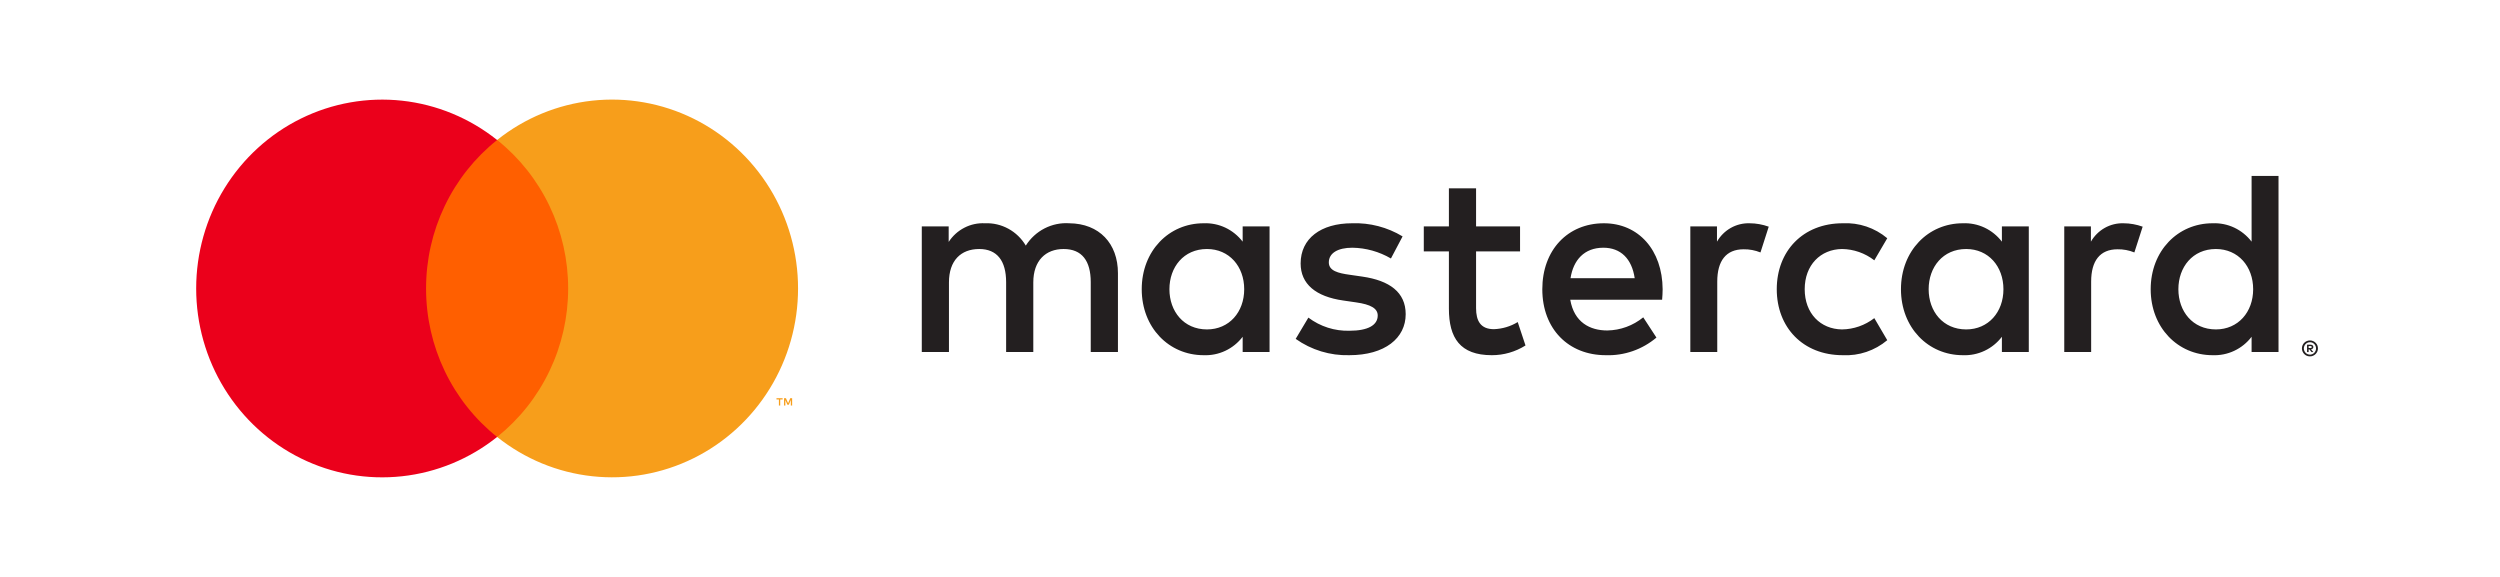
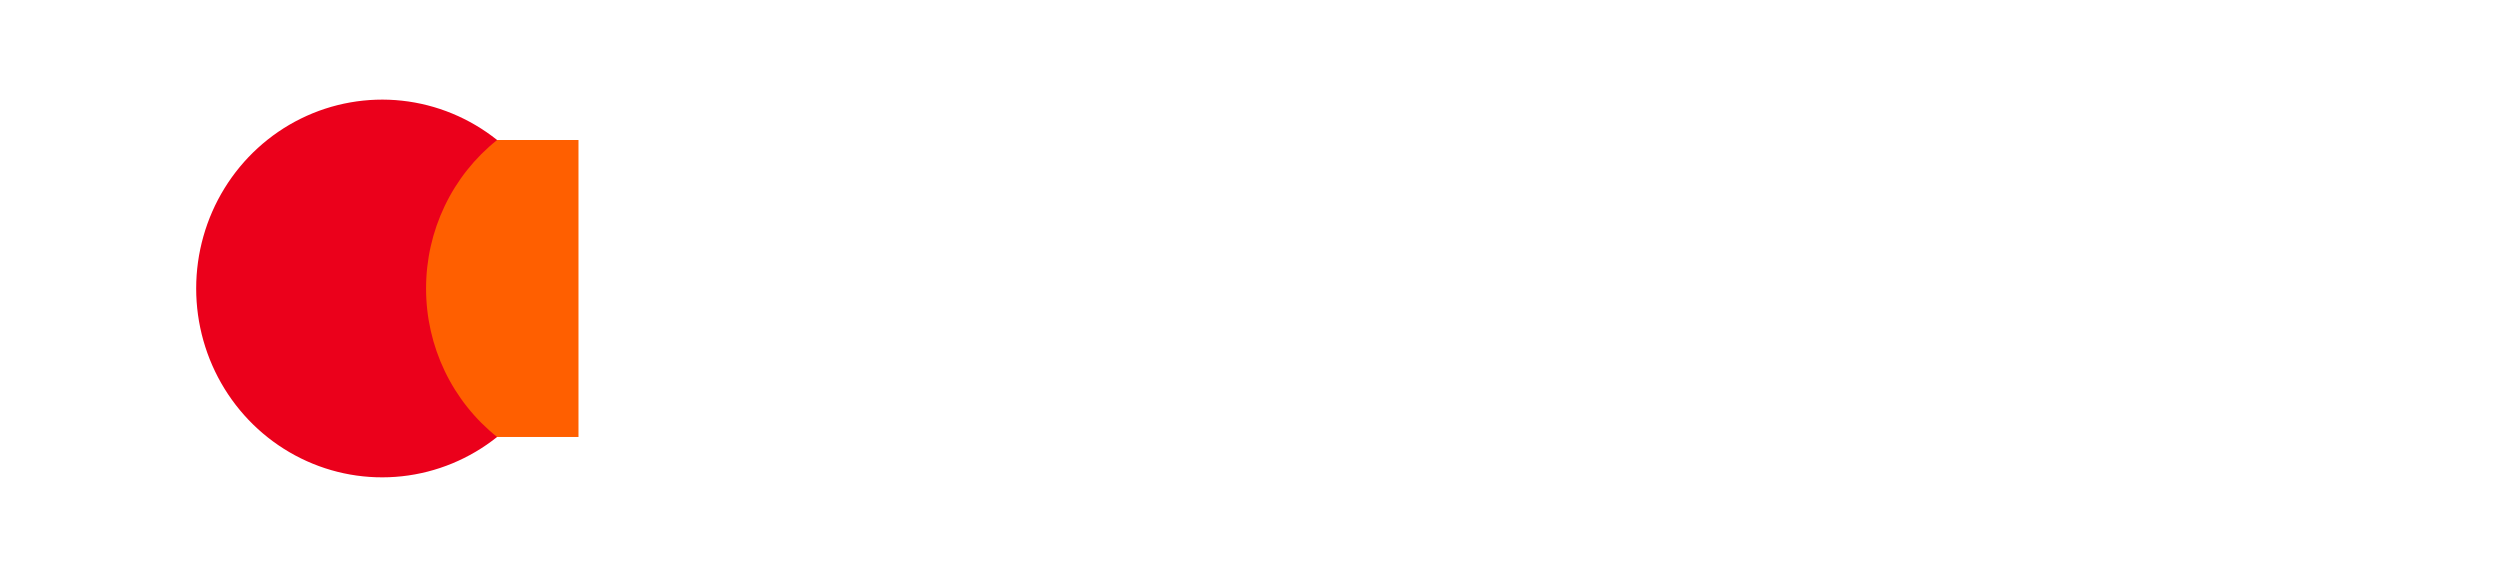
<svg xmlns="http://www.w3.org/2000/svg" width="91" height="21" viewBox="0 0 91 21" fill="none">
-   <path d="M40.693 12.814V9.944C40.693 8.863 40.014 8.137 38.922 8.127C38.611 8.106 38.3 8.171 38.021 8.314C37.743 8.457 37.507 8.673 37.339 8.94C37.186 8.681 36.967 8.469 36.705 8.326C36.443 8.183 36.148 8.114 35.851 8.127C35.592 8.114 35.334 8.169 35.103 8.289C34.871 8.408 34.675 8.586 34.532 8.806V8.242H33.553V12.814H34.542V10.279C34.542 9.485 34.975 9.064 35.644 9.064C36.294 9.064 36.623 9.495 36.623 10.27V12.814H37.612V10.279C37.612 9.485 38.065 9.064 38.715 9.064C39.383 9.064 39.703 9.495 39.703 10.27V12.814H40.693ZM55.33 8.242H53.729V6.855H52.74V8.242H51.826V9.15H52.74V11.236C52.74 12.297 53.145 12.929 54.303 12.929C54.736 12.93 55.16 12.807 55.528 12.575L55.245 11.723C54.983 11.883 54.684 11.971 54.379 11.982C53.889 11.982 53.729 11.675 53.729 11.216V9.15H55.33V8.242ZM63.685 8.127C63.446 8.12 63.21 8.178 63.001 8.296C62.792 8.414 62.618 8.587 62.498 8.796V8.242H61.528V12.814H62.508V10.25C62.508 9.495 62.828 9.074 63.468 9.074C63.678 9.071 63.886 9.11 64.081 9.189L64.382 8.251C64.158 8.17 63.922 8.128 63.685 8.127ZM51.054 8.605C50.499 8.27 49.862 8.104 49.217 8.127C48.077 8.127 47.343 8.682 47.343 9.59C47.343 10.336 47.889 10.796 48.897 10.939L49.358 11.006C49.895 11.082 50.149 11.226 50.149 11.484C50.149 11.838 49.791 12.039 49.123 12.039C48.585 12.055 48.057 11.886 47.625 11.561L47.163 12.335C47.734 12.74 48.418 12.948 49.113 12.929C50.413 12.929 51.167 12.307 51.167 11.436C51.167 10.633 50.573 10.212 49.594 10.069L49.132 10.002C48.708 9.944 48.369 9.858 48.369 9.552C48.369 9.217 48.689 9.017 49.226 9.017C49.719 9.024 50.202 9.159 50.63 9.409L51.054 8.605ZM77.296 8.127C77.057 8.12 76.821 8.178 76.612 8.296C76.403 8.414 76.229 8.587 76.109 8.796V8.242H75.139V12.814H76.118V10.25C76.118 9.495 76.439 9.074 77.079 9.074C77.289 9.071 77.497 9.11 77.691 9.189L77.993 8.251C77.769 8.17 77.533 8.128 77.296 8.127ZM64.674 10.528C64.674 11.915 65.625 12.929 67.076 12.929C67.664 12.959 68.242 12.764 68.696 12.383L68.225 11.58C67.886 11.842 67.473 11.986 67.048 11.991C66.266 11.982 65.691 11.408 65.691 10.528C65.691 9.648 66.266 9.074 67.048 9.064C67.473 9.069 67.886 9.213 68.225 9.476L68.696 8.672C68.242 8.291 67.664 8.097 67.076 8.127C65.625 8.127 64.674 9.141 64.674 10.528ZM73.848 10.528V8.242H72.869V8.796C72.701 8.578 72.485 8.403 72.238 8.286C71.99 8.17 71.719 8.115 71.446 8.127C70.184 8.127 69.195 9.131 69.195 10.528C69.195 11.924 70.184 12.929 71.446 12.929C71.719 12.94 71.99 12.886 72.238 12.769C72.485 12.653 72.701 12.478 72.869 12.259V12.814H73.848V10.528ZM70.203 10.528C70.203 9.724 70.721 9.064 71.569 9.064C72.379 9.064 72.925 9.696 72.925 10.528C72.925 11.36 72.379 11.991 71.569 11.991C70.721 11.991 70.203 11.331 70.203 10.528ZM58.382 8.127C57.063 8.127 56.14 9.103 56.14 10.528C56.14 11.982 57.101 12.929 58.448 12.929C59.12 12.953 59.777 12.724 60.294 12.288L59.814 11.551C59.442 11.854 58.981 12.022 58.504 12.029C57.873 12.029 57.299 11.733 57.157 10.91H60.501C60.511 10.786 60.52 10.662 60.52 10.528C60.511 9.103 59.644 8.127 58.382 8.127ZM58.363 9.017C58.994 9.017 59.399 9.418 59.503 10.126H57.167C57.27 9.466 57.666 9.017 58.363 9.017ZM82.938 10.528V6.405H81.958V8.796C81.791 8.578 81.575 8.403 81.327 8.286C81.08 8.17 80.808 8.115 80.536 8.127C79.274 8.127 78.285 9.131 78.285 10.528C78.285 11.924 79.274 12.929 80.536 12.929C80.808 12.94 81.08 12.886 81.327 12.769C81.575 12.653 81.791 12.478 81.958 12.259V12.814H82.938V10.528ZM84.083 12.392C84.122 12.392 84.16 12.399 84.196 12.415C84.23 12.429 84.262 12.45 84.288 12.477C84.315 12.503 84.336 12.535 84.351 12.569C84.366 12.605 84.373 12.643 84.373 12.682C84.373 12.721 84.366 12.759 84.351 12.794C84.336 12.829 84.315 12.86 84.288 12.886C84.262 12.913 84.23 12.934 84.196 12.949C84.16 12.965 84.122 12.973 84.083 12.972C84.025 12.973 83.969 12.956 83.921 12.925C83.873 12.893 83.836 12.848 83.813 12.794C83.798 12.759 83.79 12.721 83.79 12.682C83.79 12.643 83.798 12.605 83.813 12.569C83.842 12.499 83.898 12.444 83.968 12.415C84.004 12.399 84.043 12.392 84.083 12.392ZM84.083 12.908C84.112 12.908 84.142 12.902 84.169 12.89C84.195 12.879 84.219 12.863 84.239 12.842C84.28 12.799 84.304 12.742 84.304 12.682C84.304 12.622 84.28 12.565 84.239 12.522C84.219 12.502 84.195 12.485 84.169 12.474C84.142 12.462 84.112 12.456 84.083 12.457C84.053 12.456 84.023 12.462 83.995 12.474C83.961 12.489 83.932 12.511 83.909 12.54C83.886 12.569 83.87 12.603 83.863 12.639C83.856 12.675 83.858 12.713 83.869 12.748C83.879 12.784 83.898 12.816 83.924 12.842C83.944 12.863 83.968 12.879 83.995 12.89C84.023 12.902 84.053 12.908 84.083 12.908ZM84.1 12.546C84.128 12.544 84.156 12.553 84.178 12.569C84.188 12.577 84.195 12.587 84.2 12.598C84.204 12.608 84.207 12.62 84.206 12.632C84.206 12.643 84.205 12.653 84.201 12.662C84.197 12.672 84.191 12.68 84.184 12.687C84.166 12.703 84.144 12.712 84.121 12.714L84.208 12.816H84.14L84.06 12.715H84.034V12.816H83.977V12.546H84.1ZM84.034 12.597V12.668H84.099C84.111 12.669 84.124 12.666 84.135 12.66C84.139 12.657 84.142 12.652 84.145 12.648C84.147 12.643 84.148 12.638 84.148 12.632C84.148 12.627 84.147 12.622 84.145 12.617C84.142 12.612 84.139 12.608 84.135 12.606C84.124 12.599 84.111 12.596 84.099 12.597H84.034ZM79.293 10.528C79.293 9.724 79.811 9.064 80.658 9.064C81.468 9.064 82.015 9.696 82.015 10.528C82.015 11.36 81.468 11.991 80.658 11.991C79.811 11.991 79.293 11.331 79.293 10.528ZM46.212 10.528V8.242H45.233V8.796C45.065 8.578 44.849 8.403 44.602 8.286C44.354 8.17 44.083 8.115 43.81 8.127C42.548 8.127 41.559 9.131 41.559 10.528C41.559 11.924 42.548 12.929 43.81 12.929C44.083 12.94 44.354 12.886 44.602 12.769C44.849 12.653 45.065 12.478 45.233 12.259V12.814H46.212V10.528ZM42.567 10.528C42.567 9.724 43.085 9.064 43.933 9.064C44.743 9.064 45.289 9.696 45.289 10.528C45.289 11.36 44.743 11.991 43.933 11.991C43.085 11.991 42.567 11.331 42.567 10.528Z" fill="#231F20" />
  <path d="M21.057 5.096H15.133V15.906H21.057V5.096Z" fill="#FF5F00" />
  <path d="M15.509 10.501C15.508 9.46 15.74 8.432 16.188 7.496C16.636 6.559 17.288 5.739 18.095 5.096C17.096 4.299 15.896 3.803 14.633 3.665C13.37 3.528 12.094 3.754 10.952 4.317C9.809 4.881 8.846 5.76 8.172 6.853C7.498 7.947 7.141 9.211 7.141 10.501C7.141 11.791 7.498 13.055 8.172 14.148C8.846 15.242 9.809 16.12 10.952 16.684C12.094 17.248 13.37 17.474 14.633 17.336C15.896 17.199 17.096 16.703 18.095 15.906C17.288 15.263 16.636 14.442 16.188 13.506C15.74 12.57 15.508 11.542 15.509 10.501Z" fill="#EB001B" />
-   <path d="M29.049 10.5C29.049 11.79 28.692 13.054 28.018 14.147C27.344 15.241 26.381 16.12 25.238 16.683C24.096 17.247 22.82 17.473 21.557 17.335C20.294 17.198 19.094 16.702 18.096 15.905C18.901 15.261 19.553 14.441 20.001 13.504C20.449 12.568 20.681 11.541 20.681 10.5C20.681 9.459 20.449 8.432 20.001 7.495C19.553 6.559 18.901 5.738 18.096 5.095C19.094 4.298 20.294 3.802 21.557 3.664C22.82 3.527 24.096 3.753 25.238 4.316C26.381 4.88 27.344 5.759 28.018 6.852C28.692 7.946 29.049 9.21 29.049 10.5Z" fill="#F79E1B" />
-   <path d="M28.4 14.761V14.54H28.488V14.495H28.264V14.54H28.352V14.761H28.4ZM28.834 14.761V14.494H28.765L28.687 14.678L28.608 14.494H28.539V14.761H28.587V14.56L28.662 14.733H28.712L28.786 14.559V14.761H28.834Z" fill="#F79E1B" />
</svg>